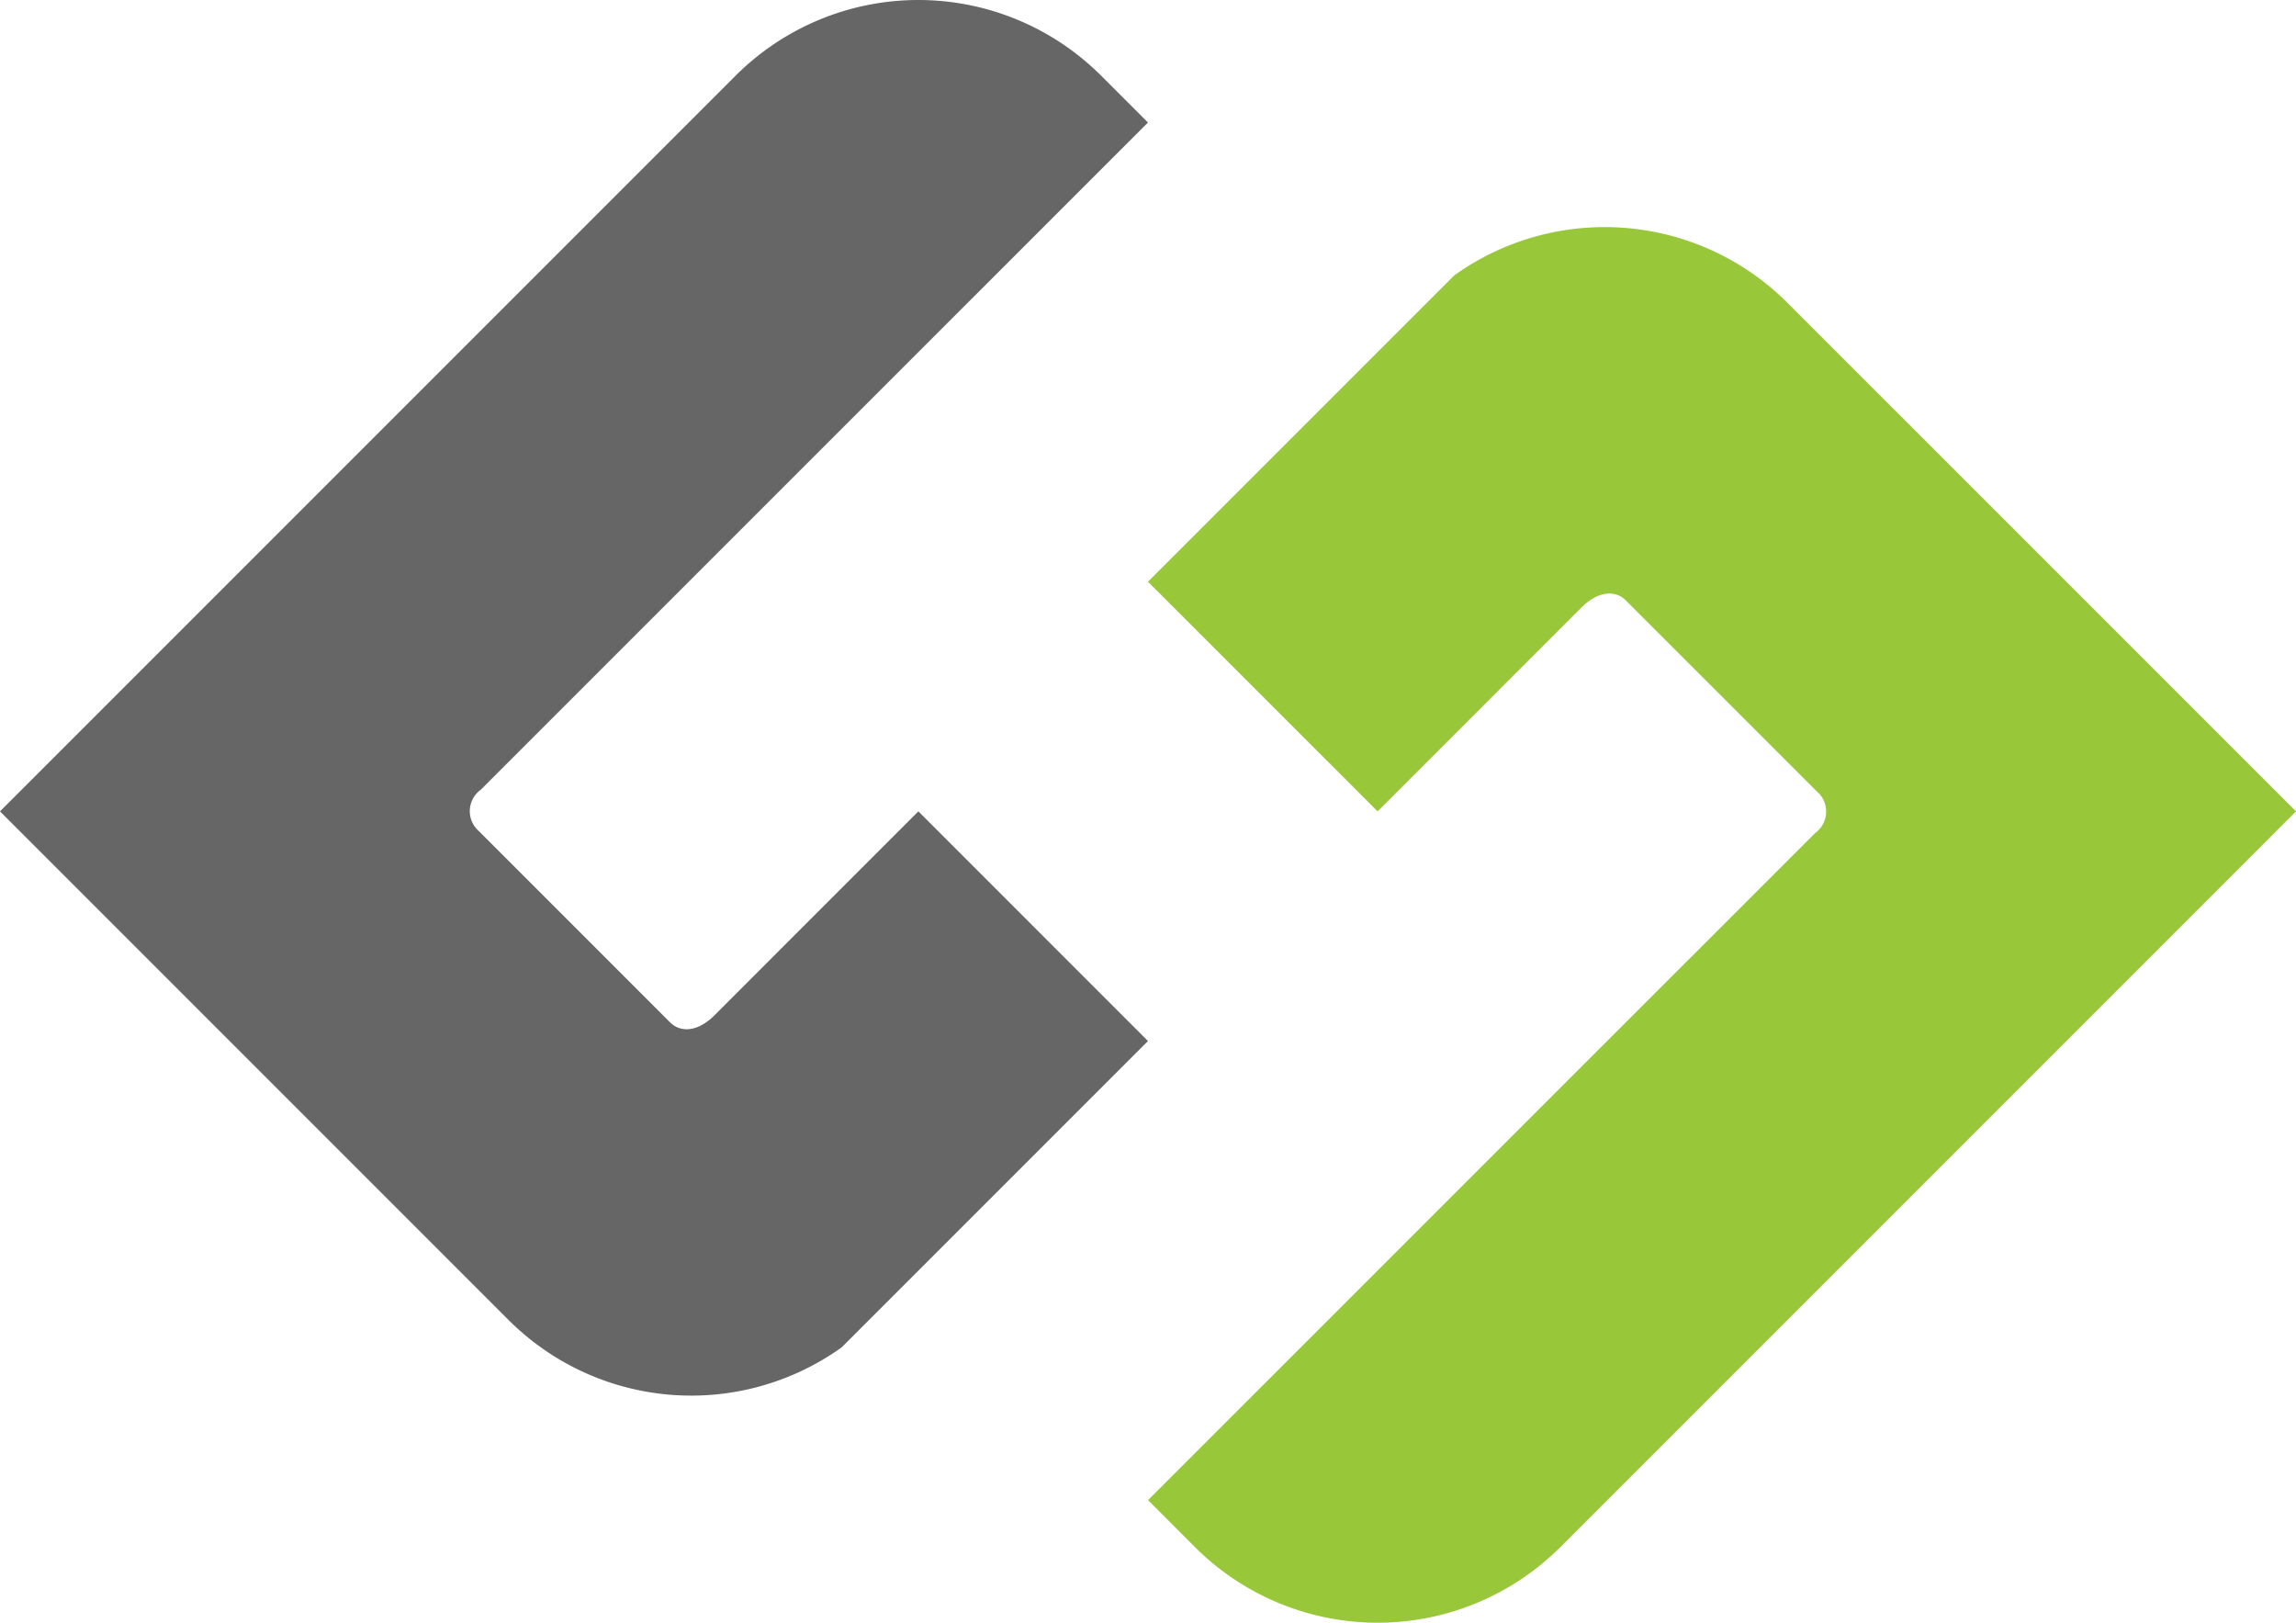
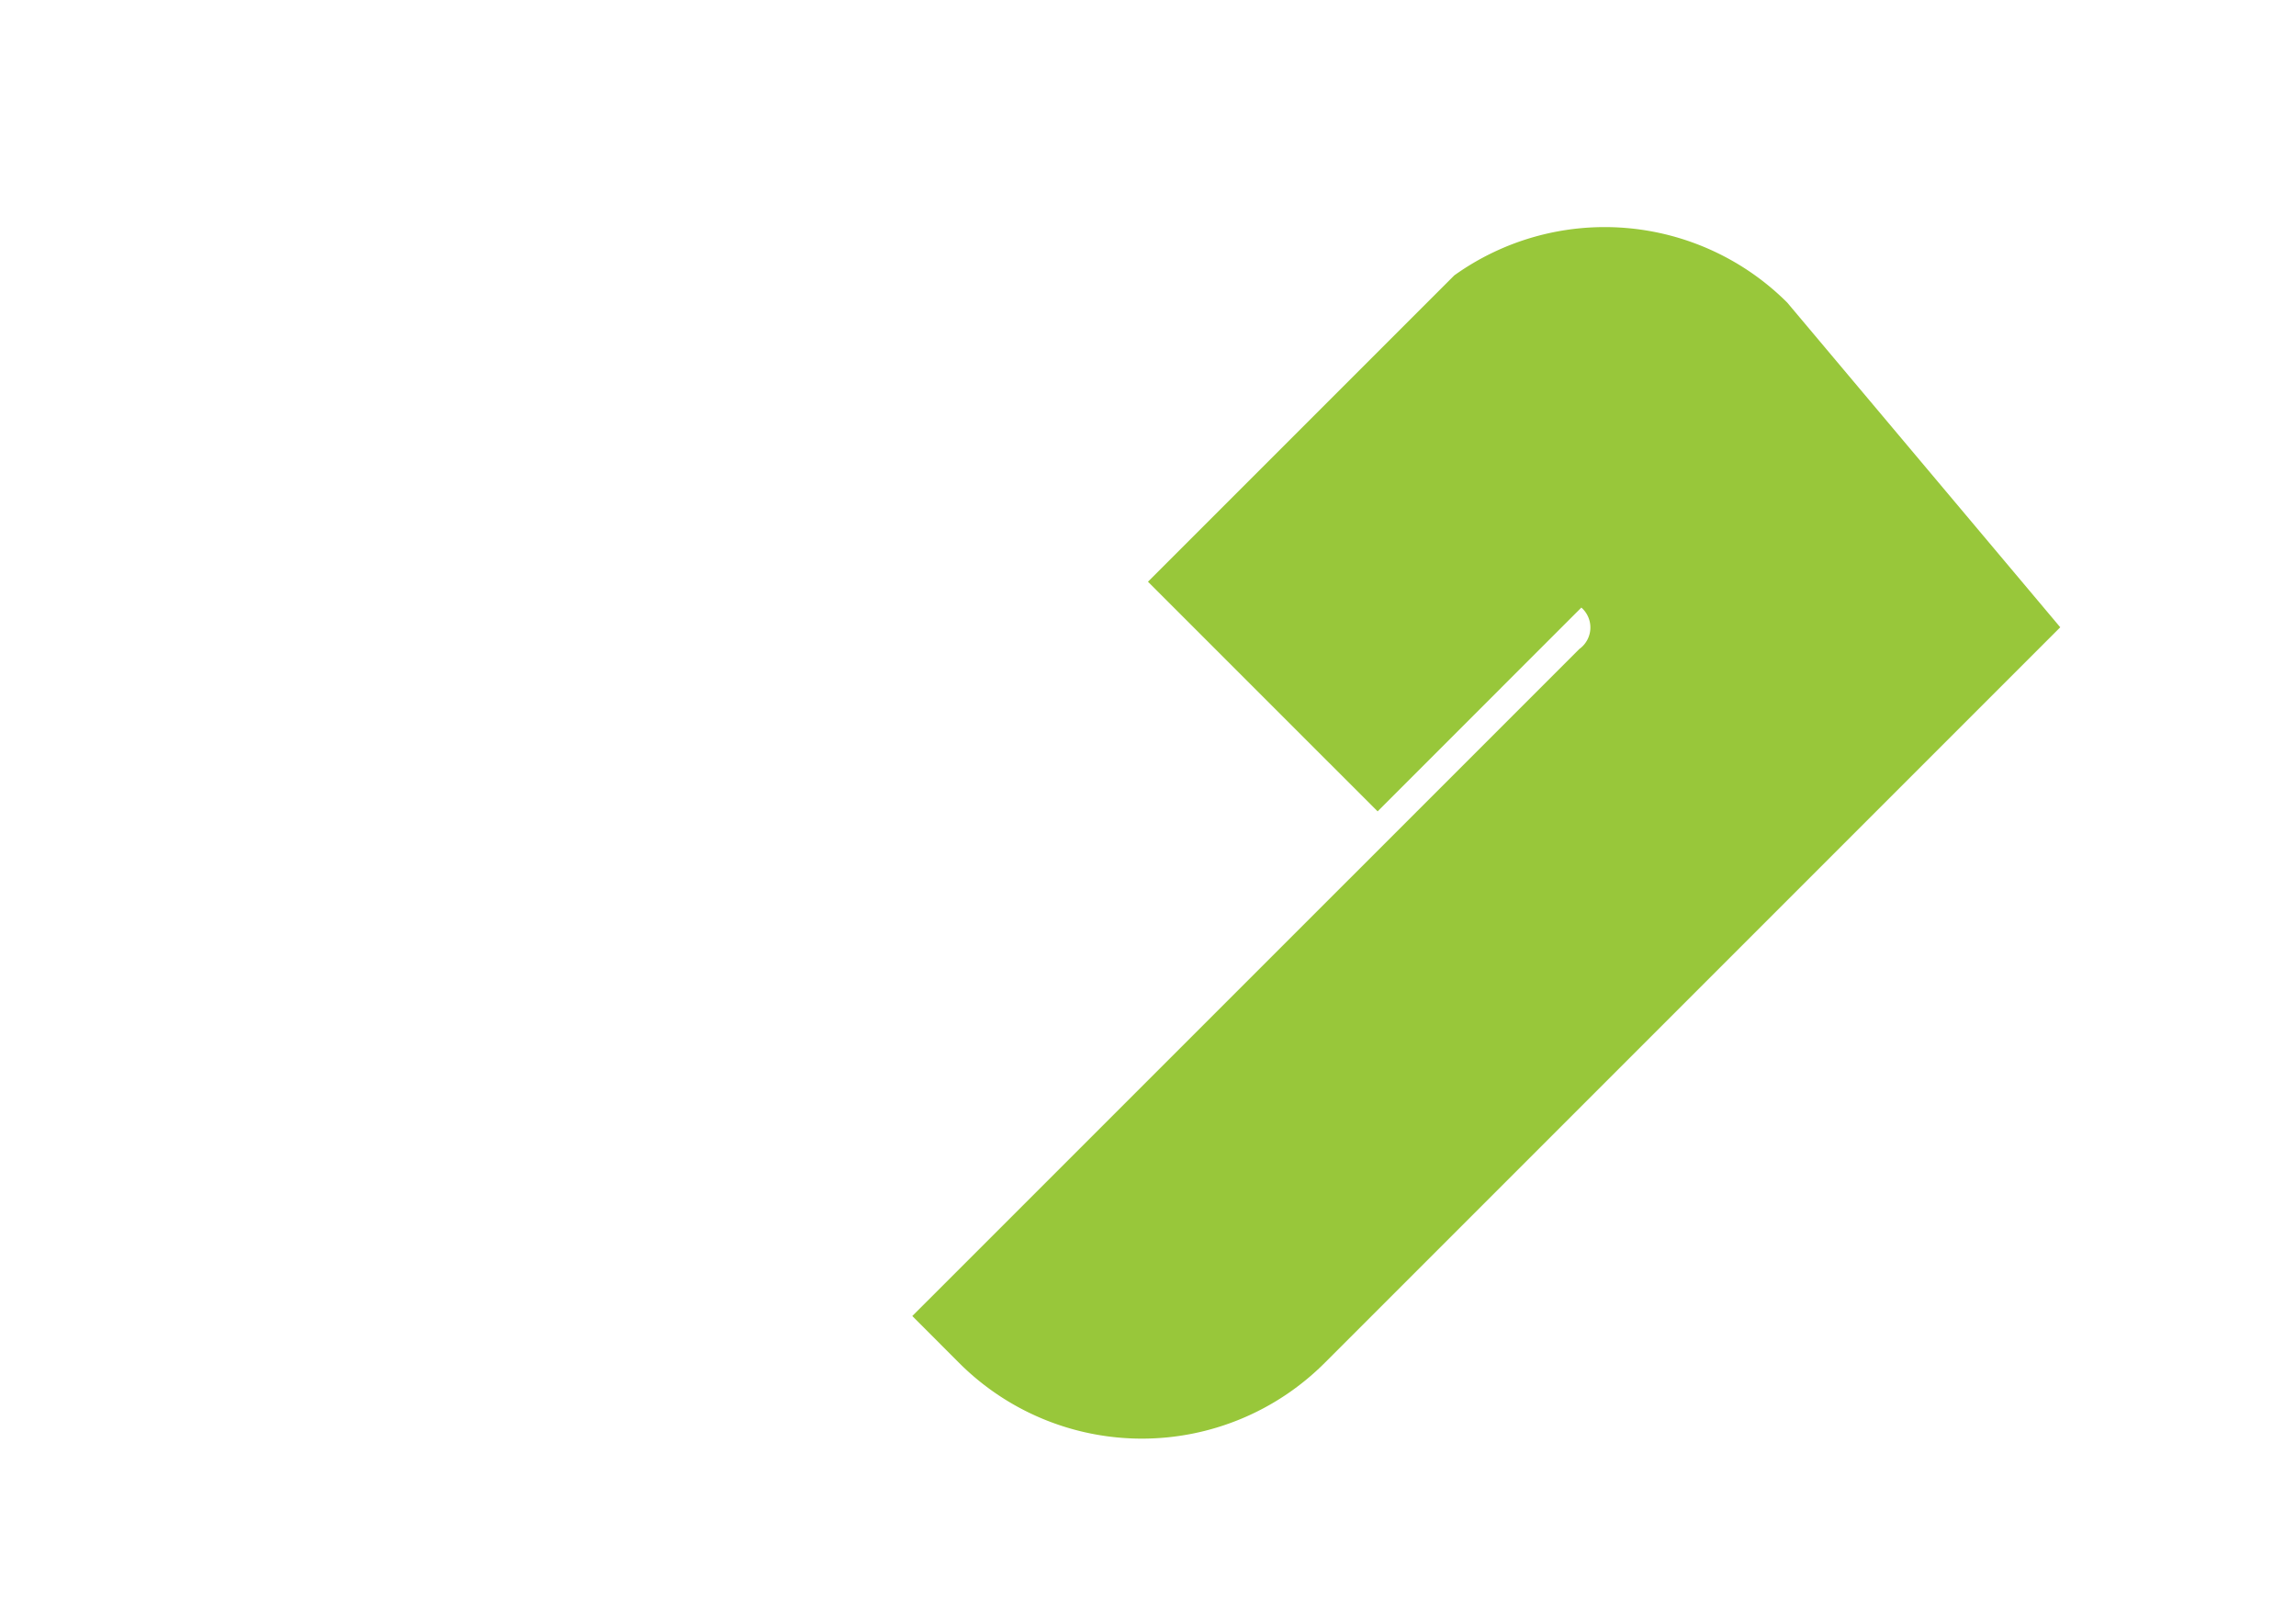
<svg xmlns="http://www.w3.org/2000/svg" viewBox="0 0 162.656 114.947">
  <defs>
    <style>.cls-1{fill:#98c73a;}.cls-2{fill:#666;}</style>
  </defs>
  <title>Element 1</title>
  <g id="Ebene_2" data-name="Ebene 2">
    <g id="Layer_1" data-name="Layer 1">
-       <path class="cls-1" d="M81.326,41.205l16.269,16.268s13.374-13.378,14.434-14.435c1.174-1.172,2.398-1.265,3.154-.504.899.897,12.467,12.464,13.547,13.544a1.874,1.874,0,0,1-.142,2.932l-47.257,47.25,3.318,3.323a18.313,18.313,0,0,0,25.896,0l52.111-52.11L126.615,21.436a18.307,18.307,0,0,0-23.59-1.928Z" />
-       <path class="cls-2" d="M50.626,71.911c-1.174,1.174-2.398,1.265-3.158.506C46.57,71.519,35.004,59.948,33.923,58.87a1.872,1.872,0,0,1,.14-2.932l47.263-47.26L78.008,5.362a18.315,18.315,0,0,0-25.896,0L0,57.473,36.036,93.51a18.316,18.316,0,0,0,23.59,1.931l21.7-21.7L65.06,57.473S51.681,70.853,50.626,71.911Z" />
+       <path class="cls-1" d="M81.326,41.205l16.269,16.268s13.374-13.378,14.434-14.435a1.874,1.874,0,0,1-.142,2.932l-47.257,47.25,3.318,3.323a18.313,18.313,0,0,0,25.896,0l52.111-52.11L126.615,21.436a18.307,18.307,0,0,0-23.59-1.928Z" />
    </g>
  </g>
</svg>